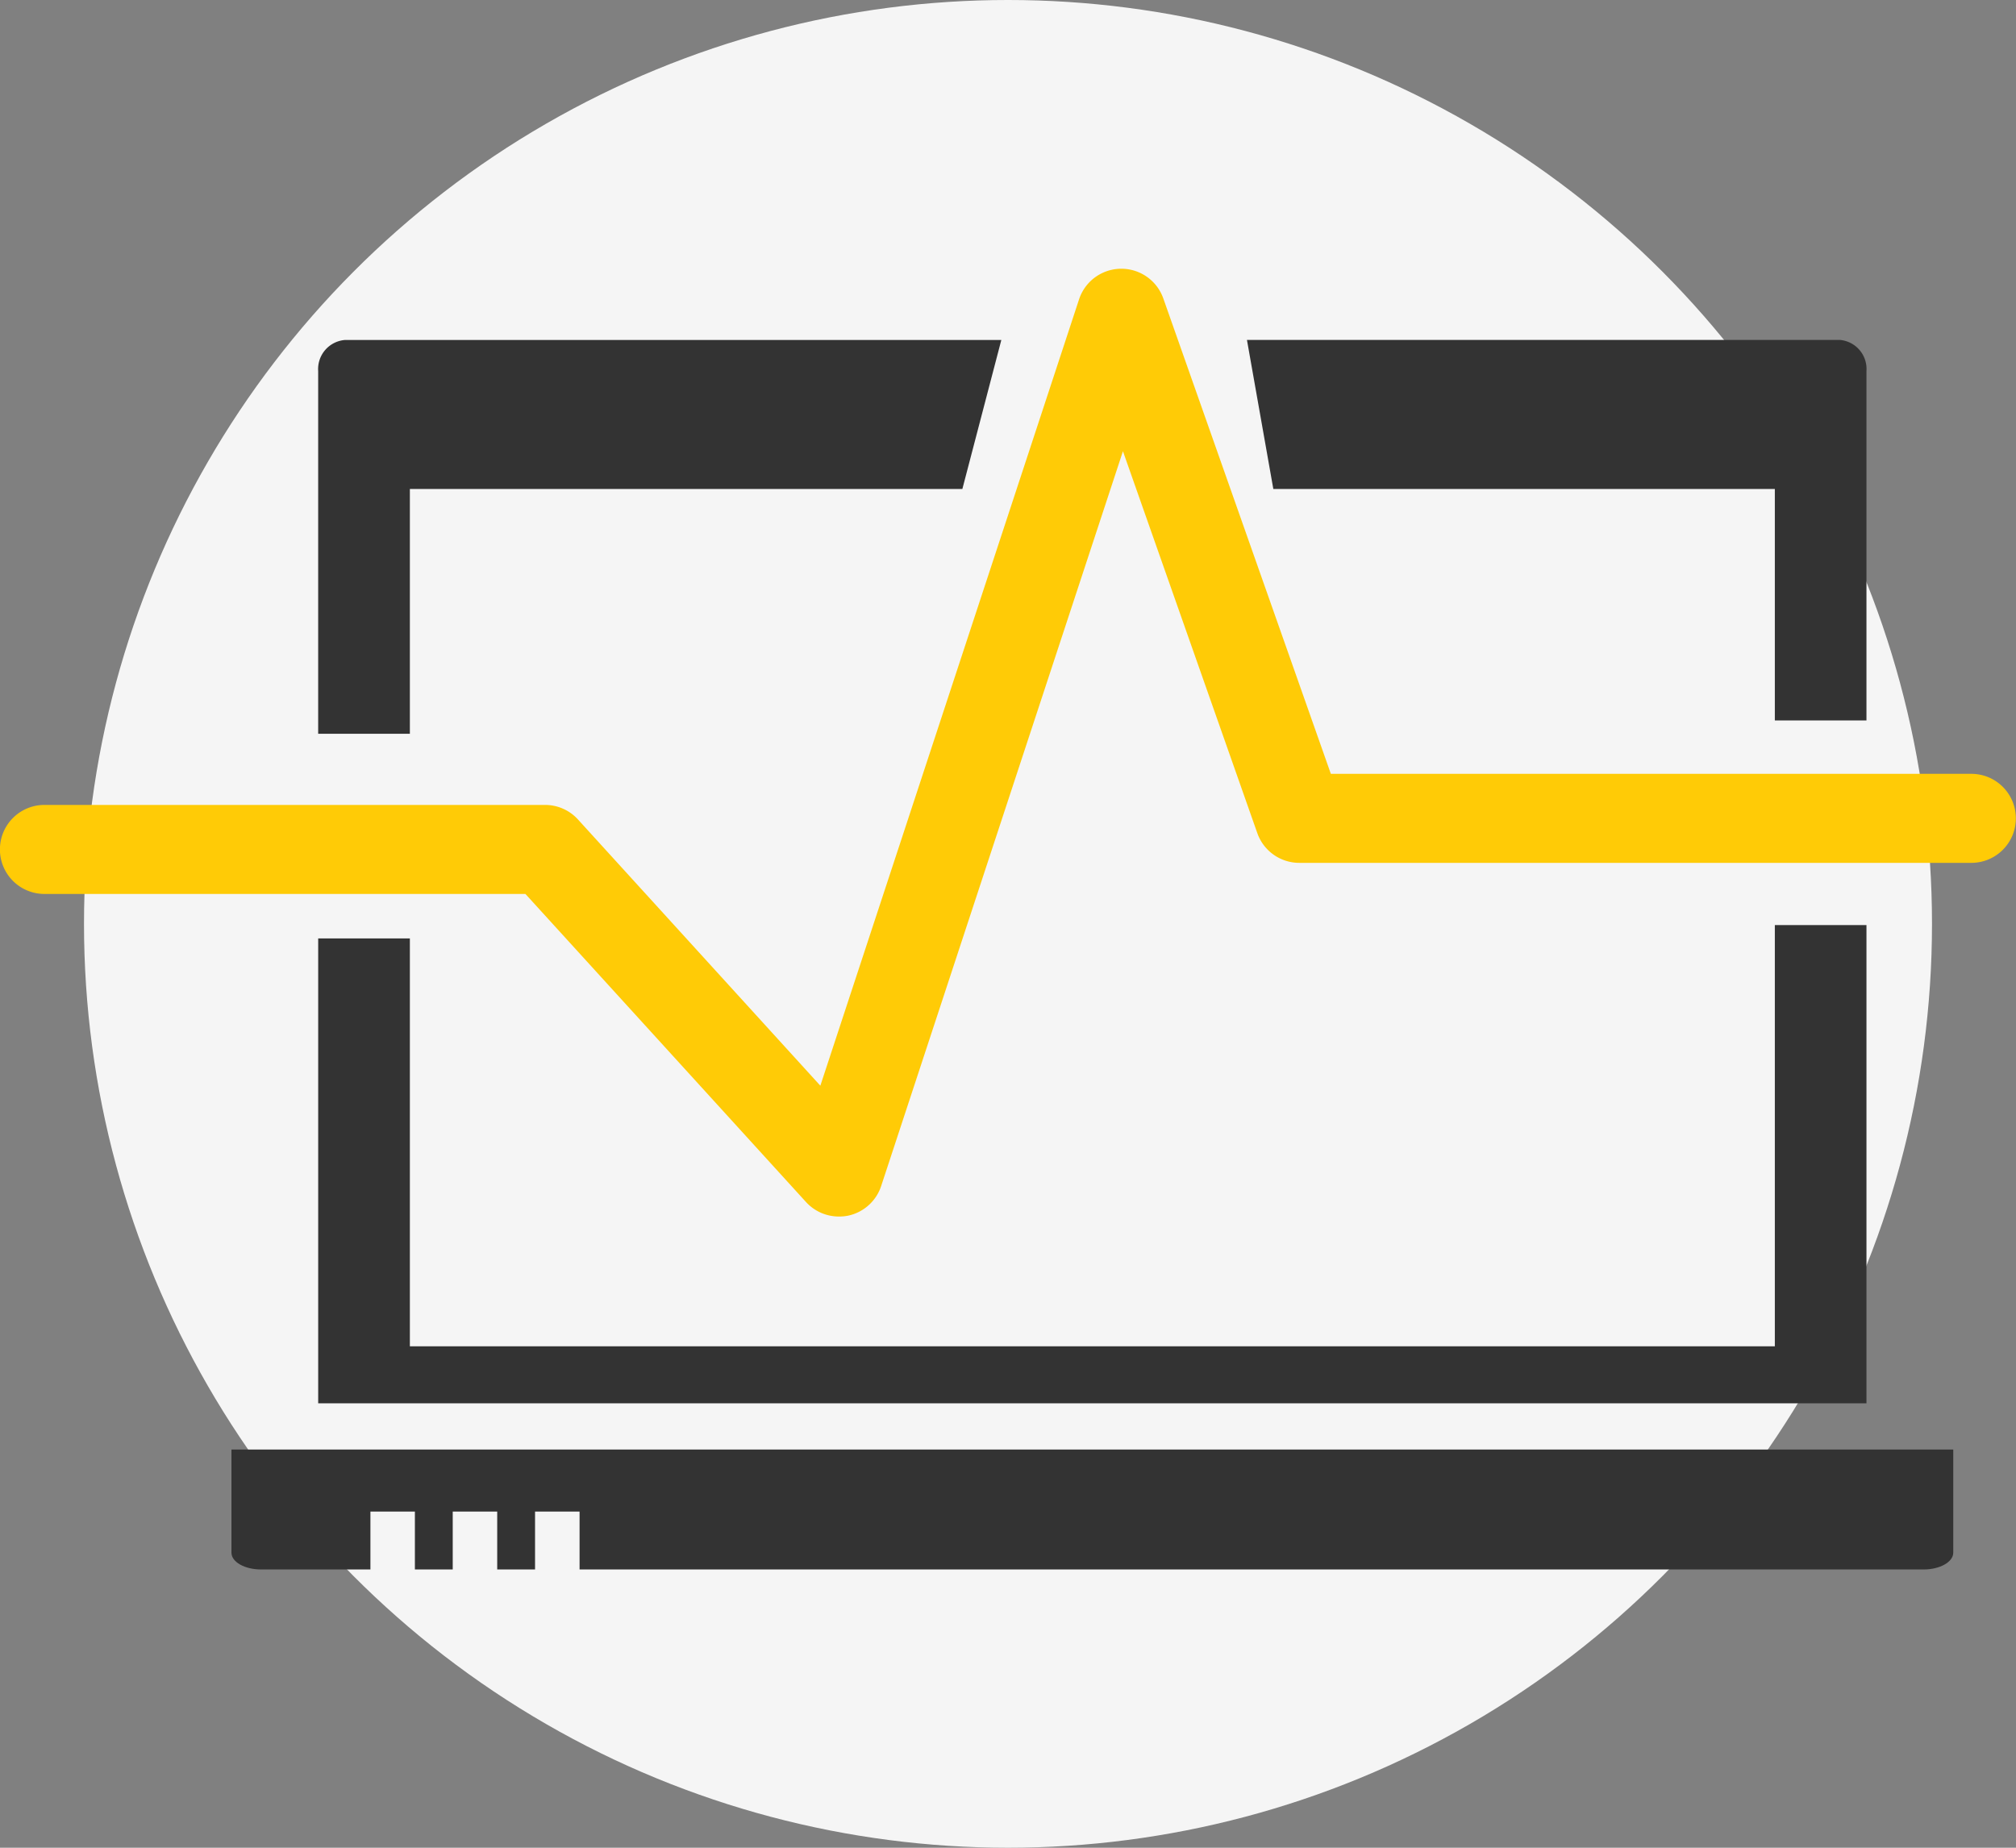
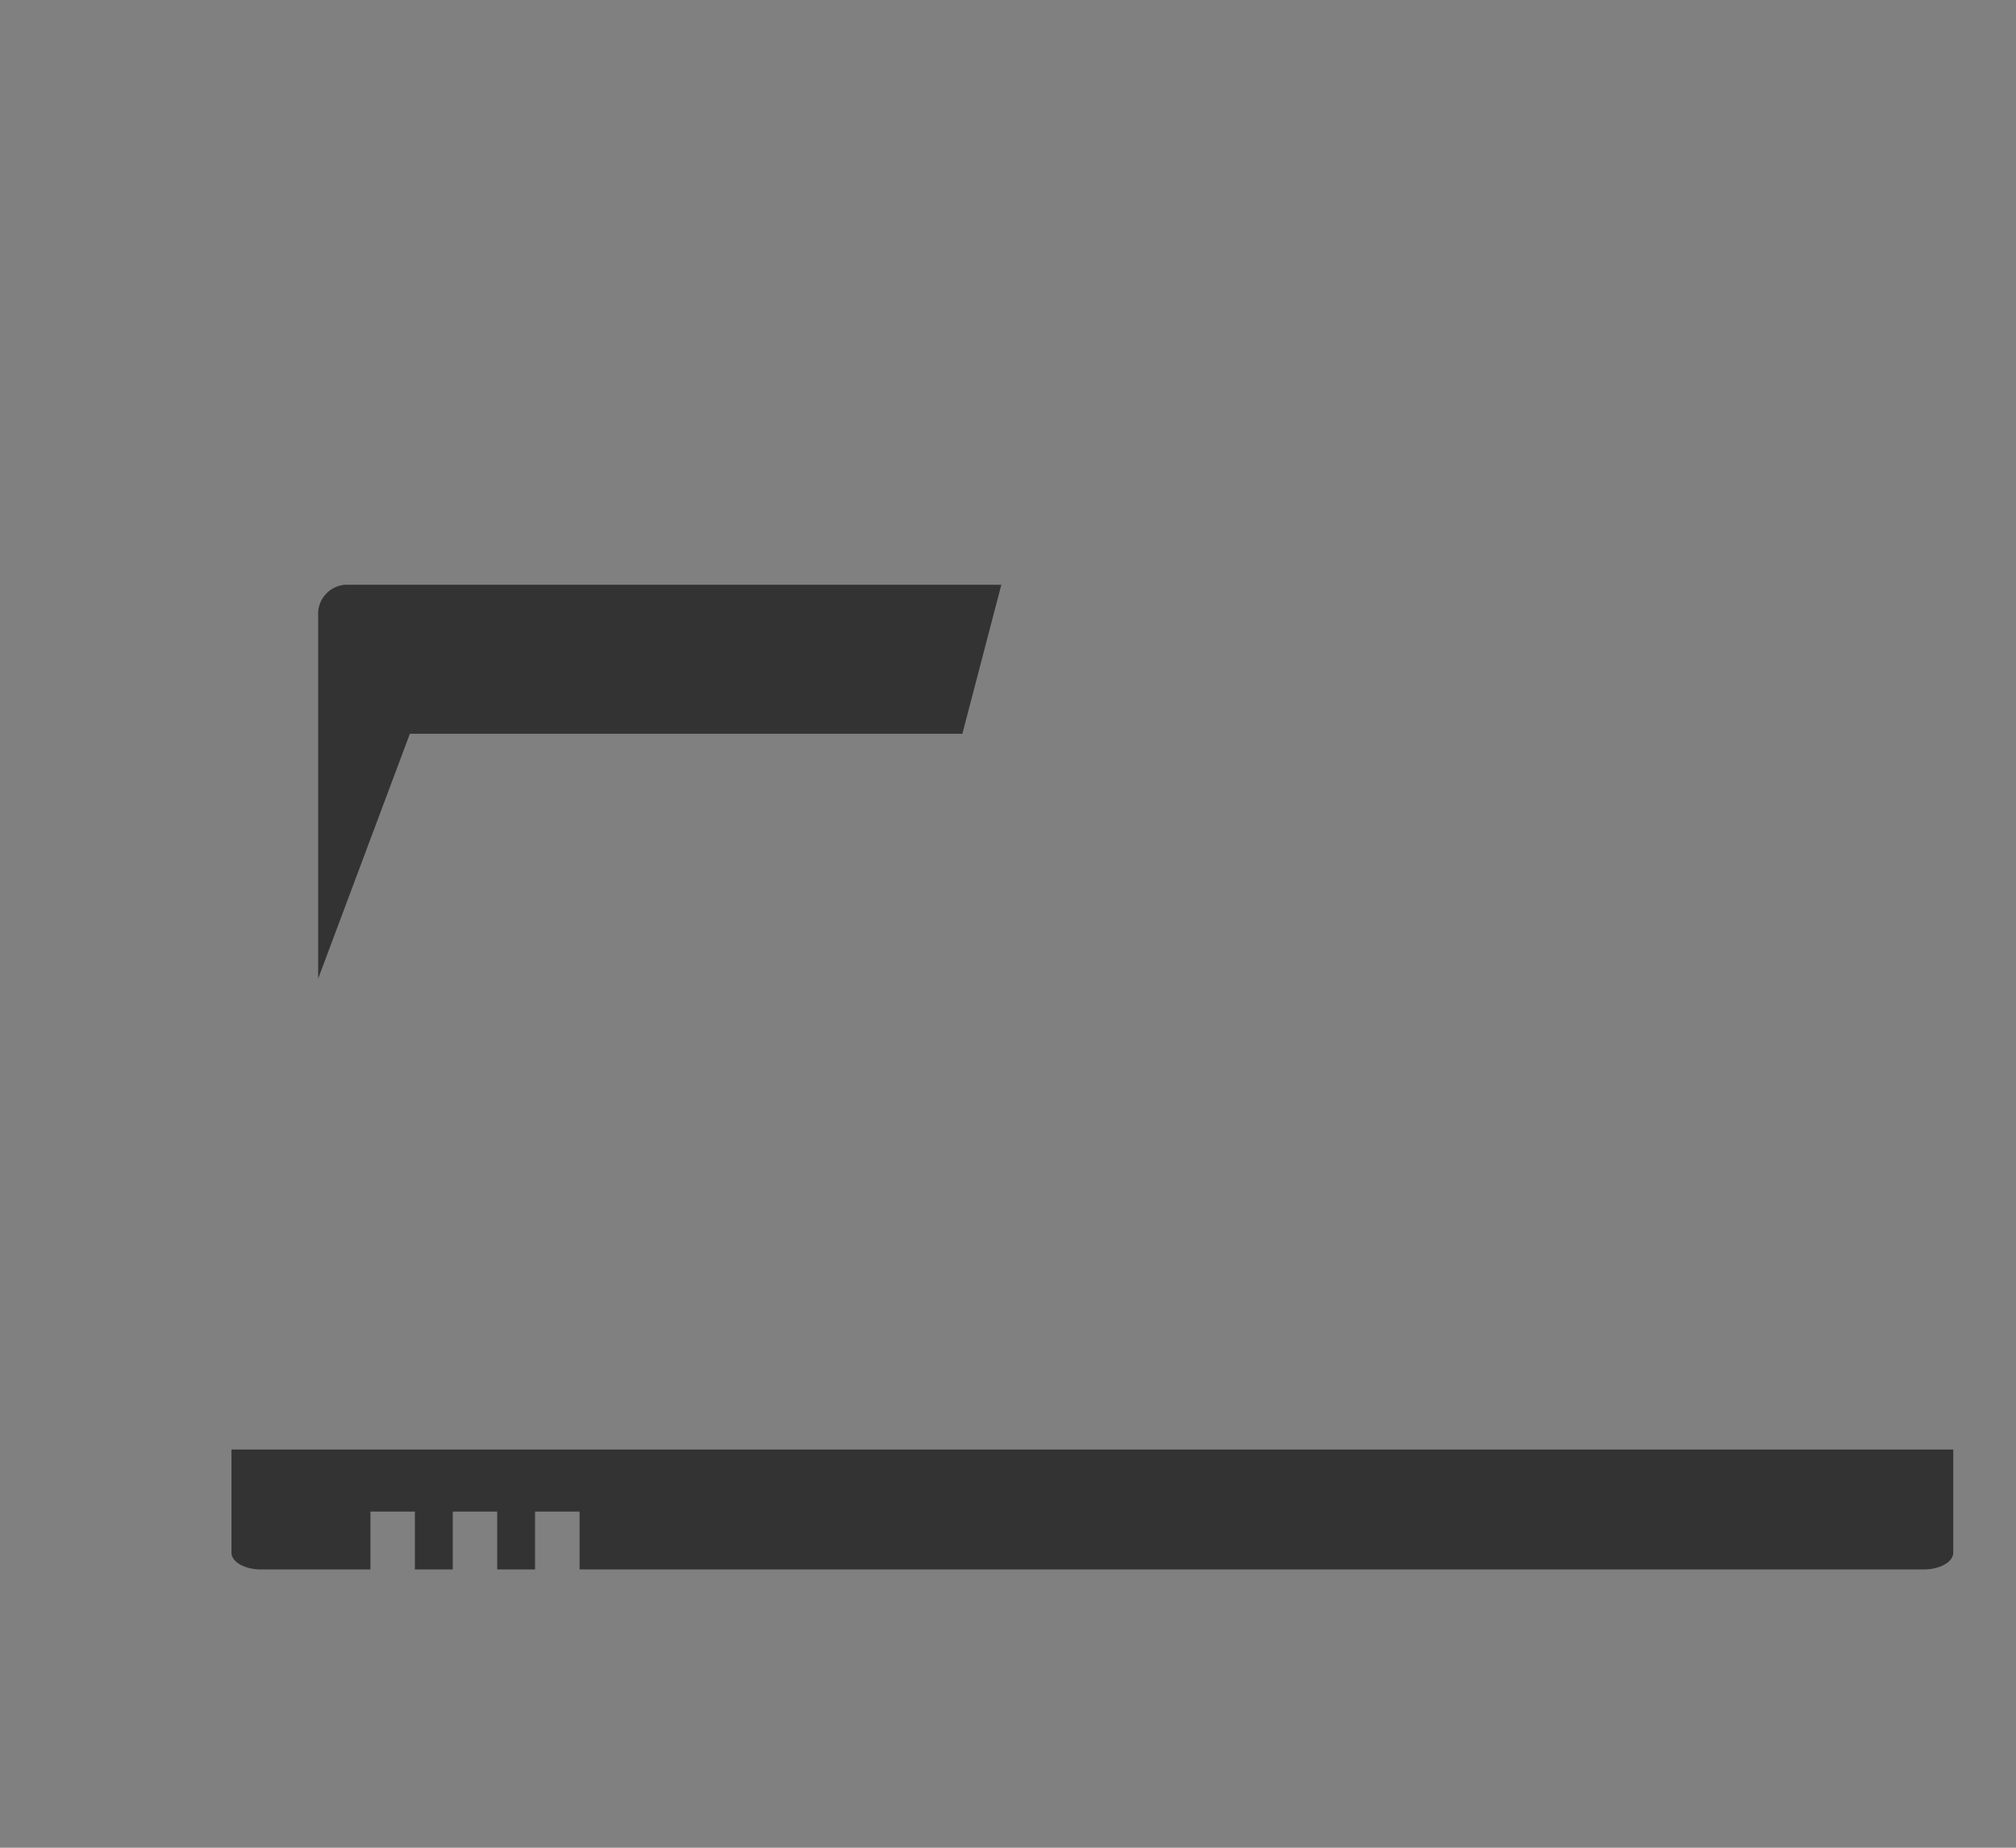
<svg xmlns="http://www.w3.org/2000/svg" width="120" height="110" viewBox="0 0 120 110">
  <rect x="0" y="0" width="120" height="110" fill="#808080" stroke="none" />
  <g id="TOPfeatures_icon06" transform="translate(-771 -3317)">
-     <circle id="楕円形_1" data-name="楕円形 1" cx="55" cy="55" r="55" transform="translate(776 3317)" fill="#f5f5f5" />
    <g id="グループ_5857" data-name="グループ 5857" transform="translate(-461.158 3178.708)">
      <g id="グループ_5855" data-name="グループ 5855" transform="translate(1232.158 154.292)">
-         <path id="パス_6507" data-name="パス 6507" d="M1282.091,210.715a2.647,2.647,0,0,1-1.958-.865l-16.7-18.339h-28.63a2.649,2.649,0,1,1,0-5.3h29.8a2.647,2.647,0,0,1,1.958.866l14.427,15.849,15.4-46.814a2.649,2.649,0,0,1,5.015-.052l9.972,28.3h38.124a2.648,2.648,0,1,1,0,5.3h-40a2.649,2.649,0,0,1-2.5-1.768L1299,165.155,1284.608,208.9a2.653,2.653,0,0,1-1.964,1.763A2.689,2.689,0,0,1,1282.091,210.715Z" transform="translate(-1232.158 -154.292)" fill="#ffcb06" />
-       </g>
+         </g>
      <path id="パス_6508" data-name="パス 6508" d="M1246.854,229.274v6.139c0,.554.79,1,1.766,1h6.506v-3.446h2.647v3.446h2.252v-3.446h2.648v3.446h2.252v-3.446h2.65v3.446h80c.976,0,1.767-.448,1.767-1v-6.139Z" transform="translate(-0.919 -4.686)" fill="#333" />
      <g id="グループ_5856" data-name="グループ 5856" transform="translate(1251.098 158.532)">
-         <path id="パス_6509" data-name="パス 6509" d="M1312.9,167.684h29.852v13.779h5.454v-20.8a1.735,1.735,0,0,0-1.589-1.852H1311.33Z" transform="translate(-1256.047 -158.815)" fill="#333" />
-         <path id="パス_6510" data-name="パス 6510" d="M1339.066,195.969v25.077h-81.248V196.764h-5.457V224.44h92.159V195.969Z" transform="translate(-1252.361 -161.137)" fill="#333" />
-         <path id="パス_6511" data-name="パス 6511" d="M1257.818,182.258V167.684h32.887l2.319-8.869h-39.074a1.736,1.736,0,0,0-1.59,1.852v21.592Z" transform="translate(-1252.361 -158.815)" fill="#333" />
+         <path id="パス_6511" data-name="パス 6511" d="M1257.818,182.258h32.887l2.319-8.869h-39.074a1.736,1.736,0,0,0-1.59,1.852v21.592Z" transform="translate(-1252.361 -158.815)" fill="#333" />
      </g>
    </g>
  </g>
</svg>